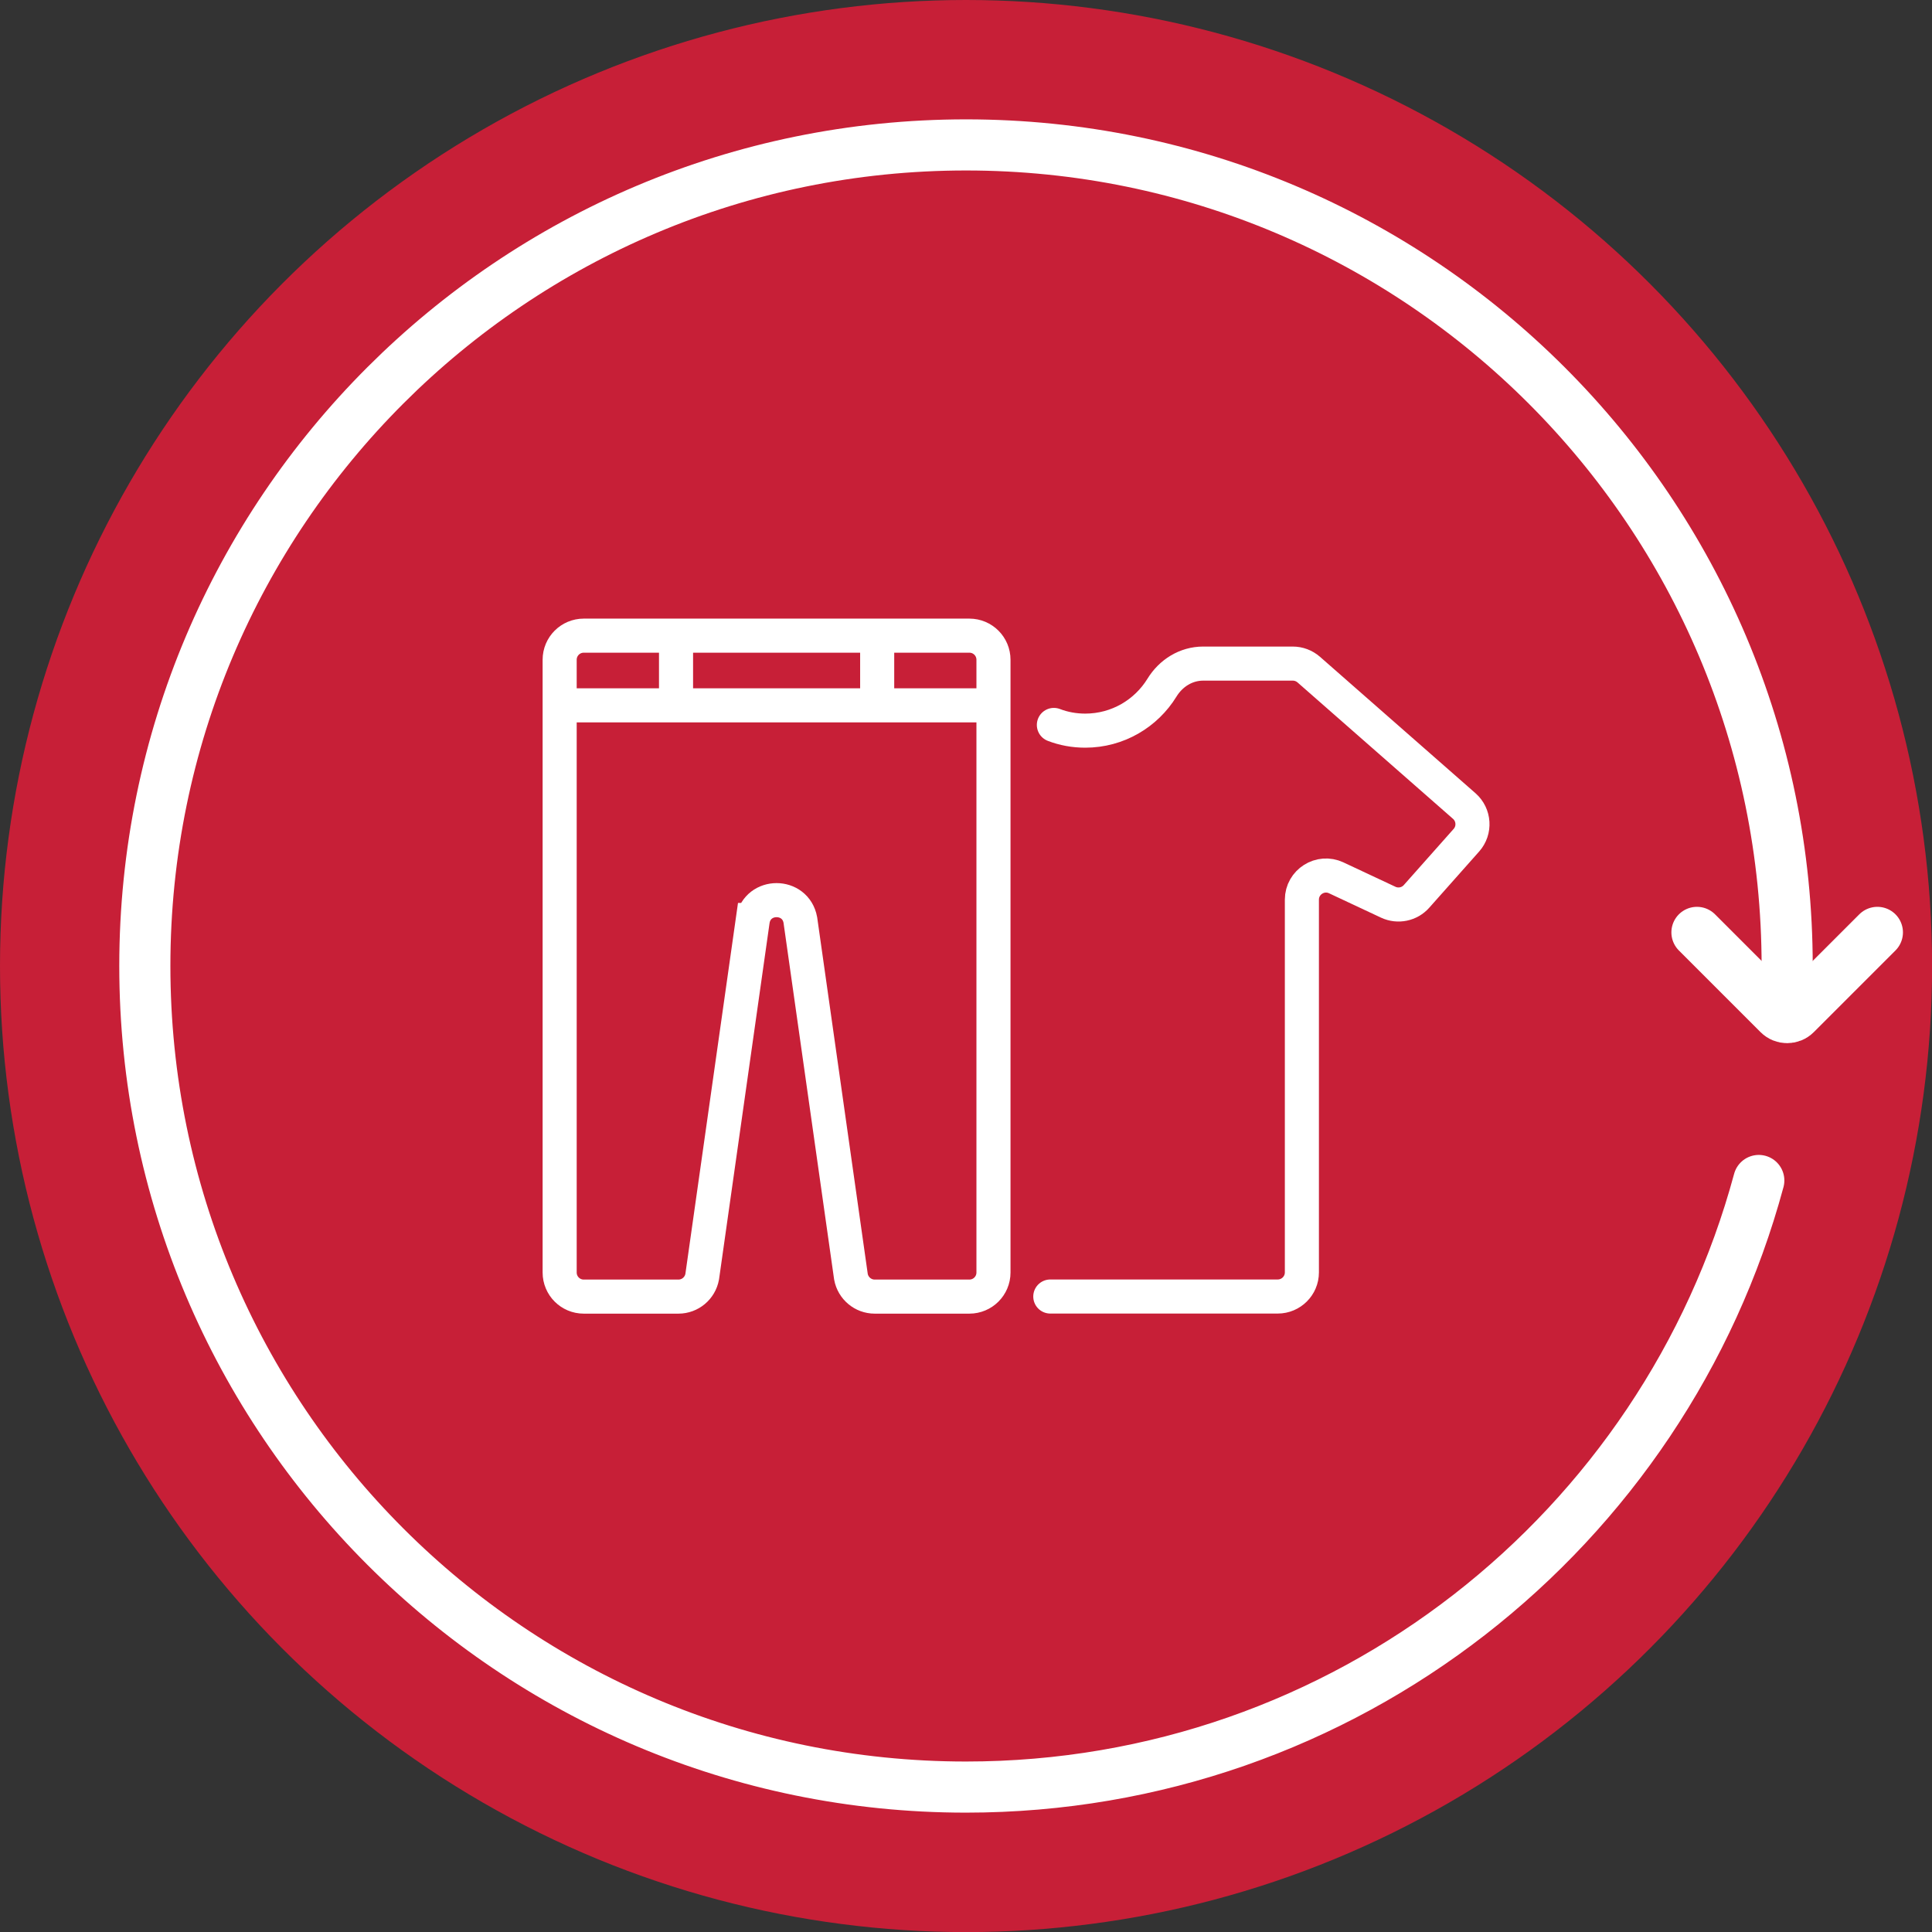
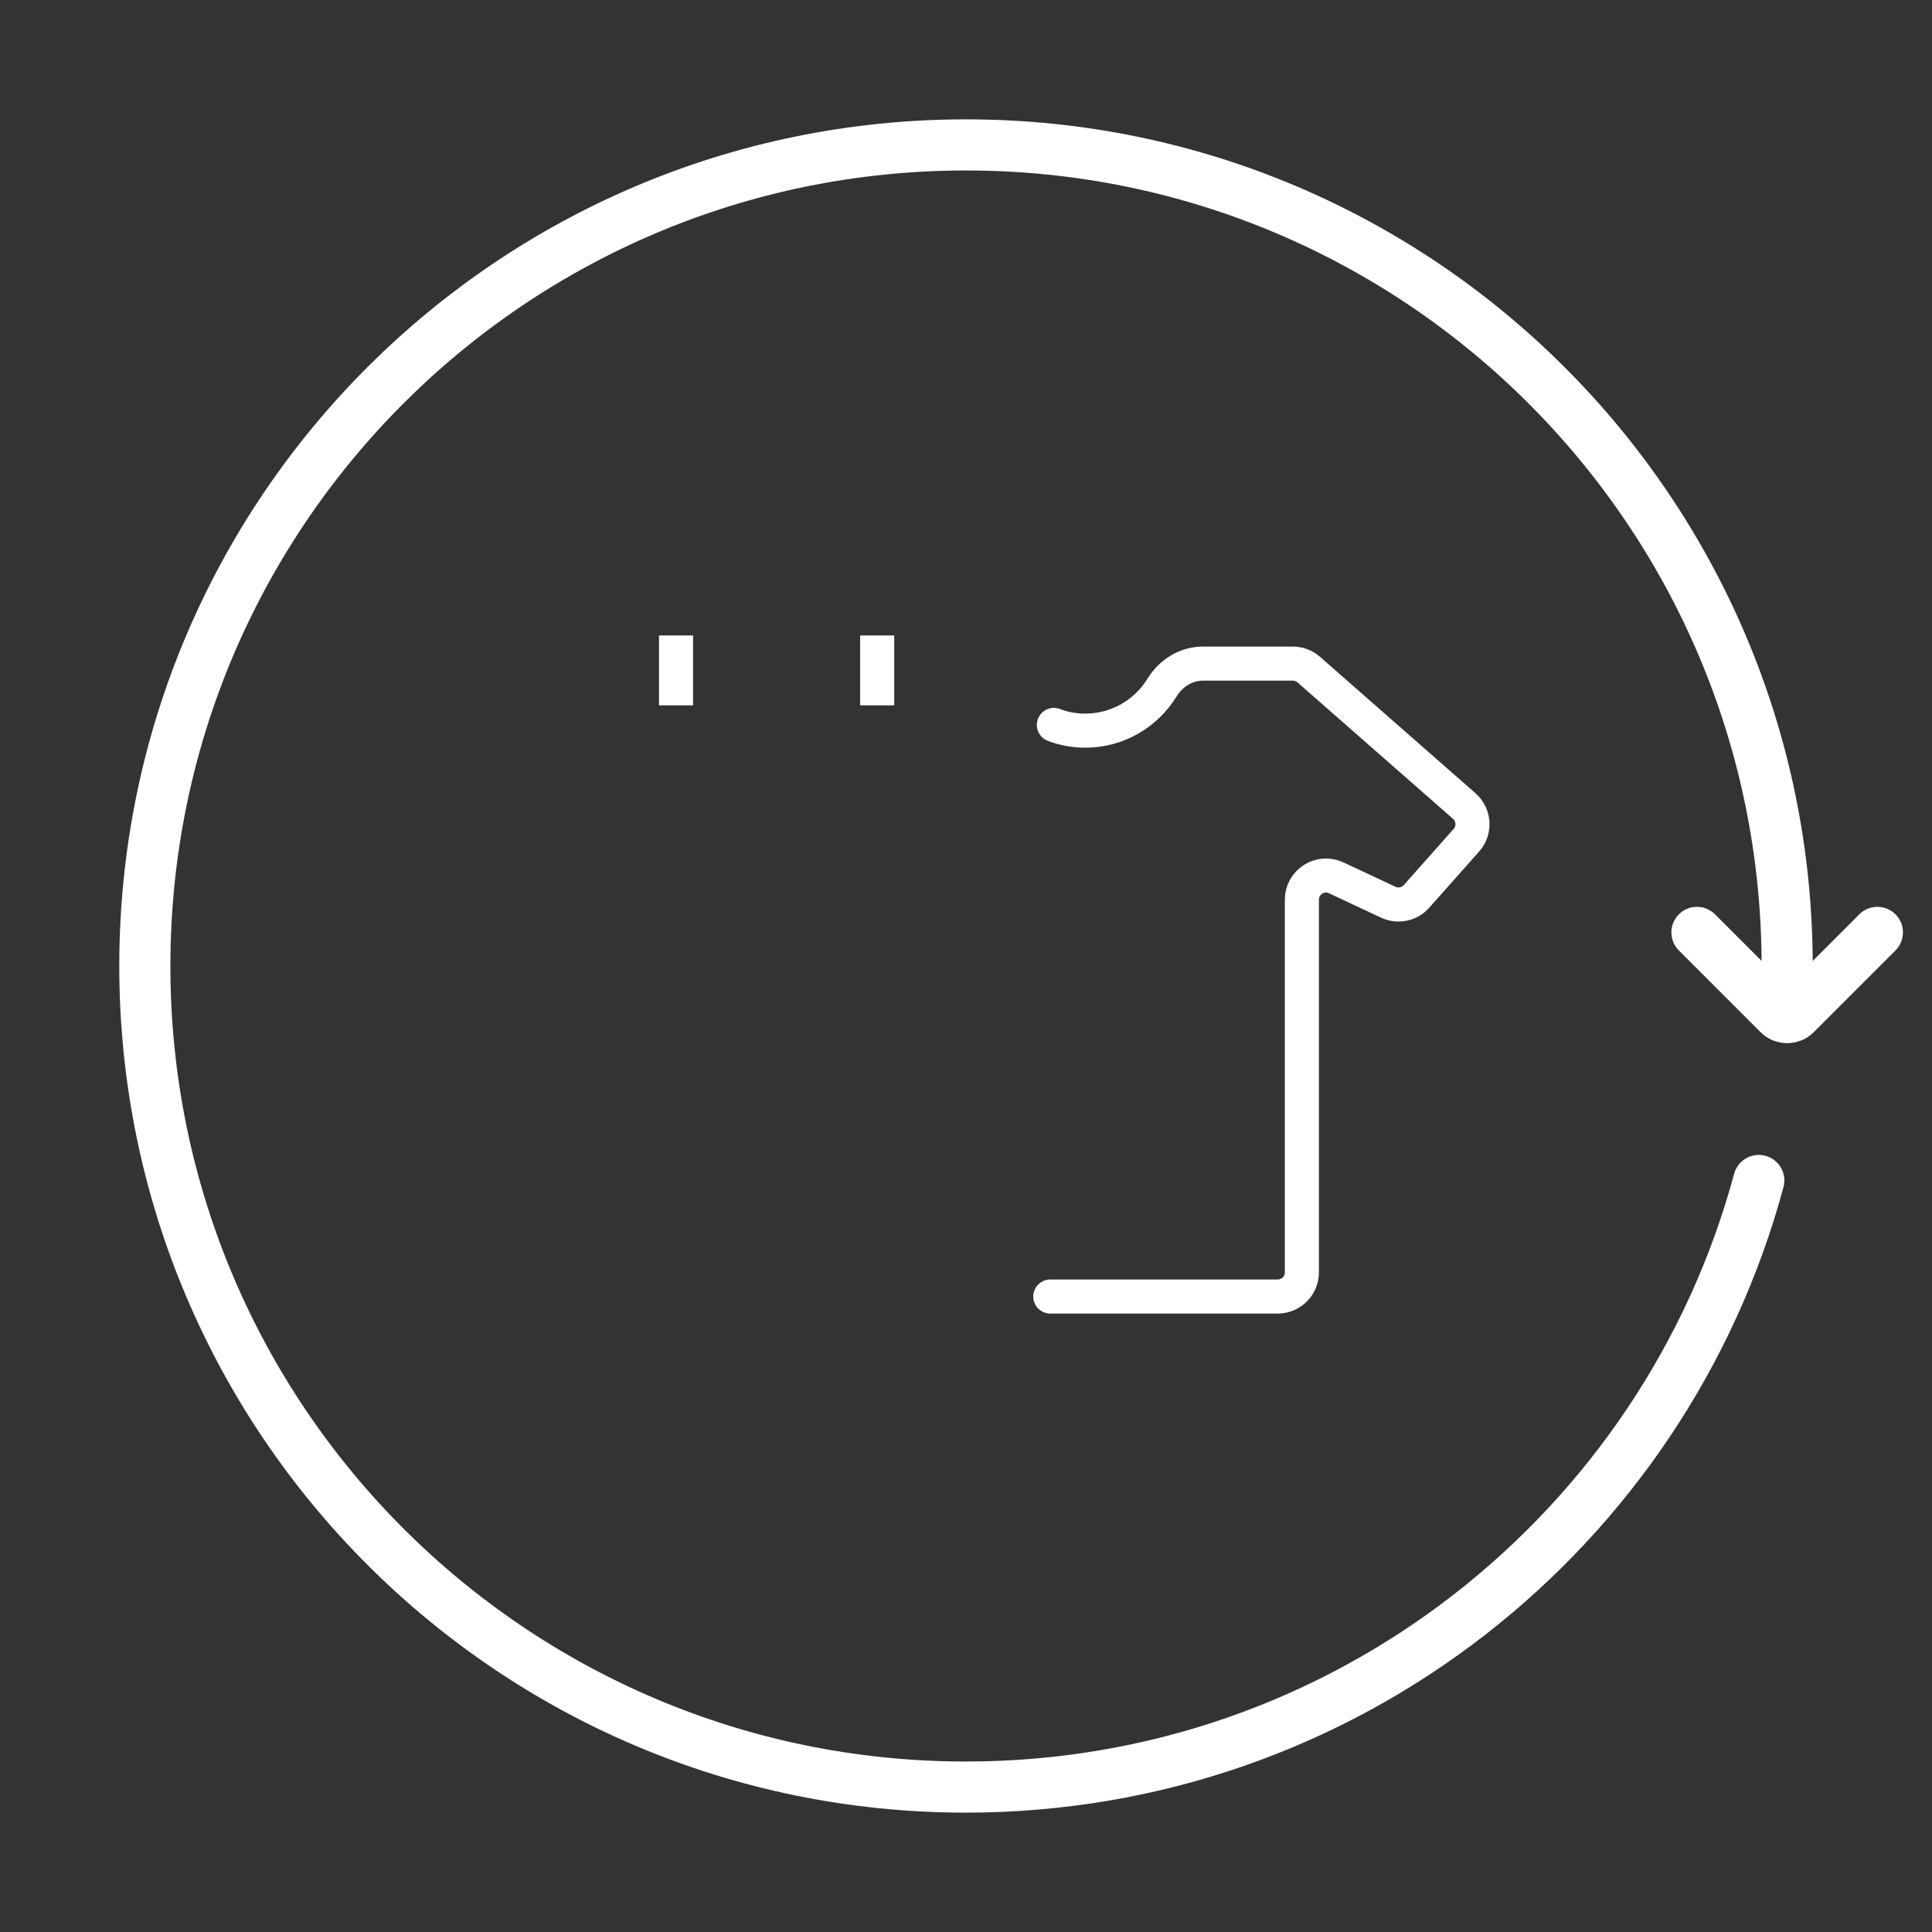
<svg xmlns="http://www.w3.org/2000/svg" id="Layer_1" data-name="Layer 1" viewBox="0 0 226.77 226.77">
  <rect x="0" y="0" width="226.77" height="226.77" fill="#333333" stroke="none" />
  <defs>
    <style>
      .cls-1 {
        stroke-linejoin: round;
      }

      .cls-1, .cls-2 {
        stroke-width: 4px;
      }

      .cls-1, .cls-2, .cls-3 {
        fill: none;
        stroke: #fff;
      }

      .cls-1, .cls-3 {
        stroke-linecap: round;
      }

      .cls-4 {
        fill: #c71f37;
      }

      .cls-2, .cls-3 {
        stroke-miterlimit: 10;
      }

      .cls-3 {
        stroke-width: 6px;
      }
    </style>
  </defs>
-   <circle class="cls-4" cx="113.39" cy="113.39" r="113.39" />
  <path class="cls-3" d="M206.44,138.56c-11.07,41.02-48.54,71.2-93.06,71.2-53.23,0-96.38-43.15-96.38-96.38S60.16,17.01,113.39,17.01s96.38,43.15,96.38,96.38" />
  <path class="cls-3" d="M220.36,109.44l-9.59,9.59c-.55.55-1.45.55-2,0l-9.59-9.59" />
  <g>
    <path class="cls-1" d="M123.7,85.09c1.14.44,2.39.67,3.68.67,3.81,0,7.15-2.02,9.01-5.05,1.05-1.71,2.83-2.82,4.83-2.82h10.52c.69,0,1.35.25,1.87.7l18.26,16.02c1.18,1.04,1.29,2.84.25,4.01l-5.85,6.59c-.83.94-2.18,1.22-3.32.69l-6.1-2.86c-1.88-.89-4.04.49-4.04,2.56v43.75c0,1.56-1.27,2.83-2.84,2.83h-26.69" />
-     <line class="cls-2" x1="65.68" y1="82.79" x2="116.62" y2="82.79" />
    <line class="cls-2" x1="79.35" y1="74.59" x2="79.35" y2="82.79" />
    <line class="cls-2" x1="102.96" y1="74.59" x2="102.96" y2="82.79" />
-     <path class="cls-2" d="M88.36,107.98l-5.94,41.88c-.25,1.35-1.42,2.33-2.79,2.33h-11.11c-1.57,0-2.83-1.27-2.83-2.83v-71.92c0-1.57,1.27-2.83,2.83-2.83h45.26c1.57,0,2.83,1.27,2.83,2.83v71.92c0,1.57-1.27,2.83-2.83,2.83h-11.11c-1.37,0-2.54-.98-2.79-2.33l-5.94-41.88c-.57-3.1-5.01-3.1-5.58,0Z" />
  </g>
</svg>